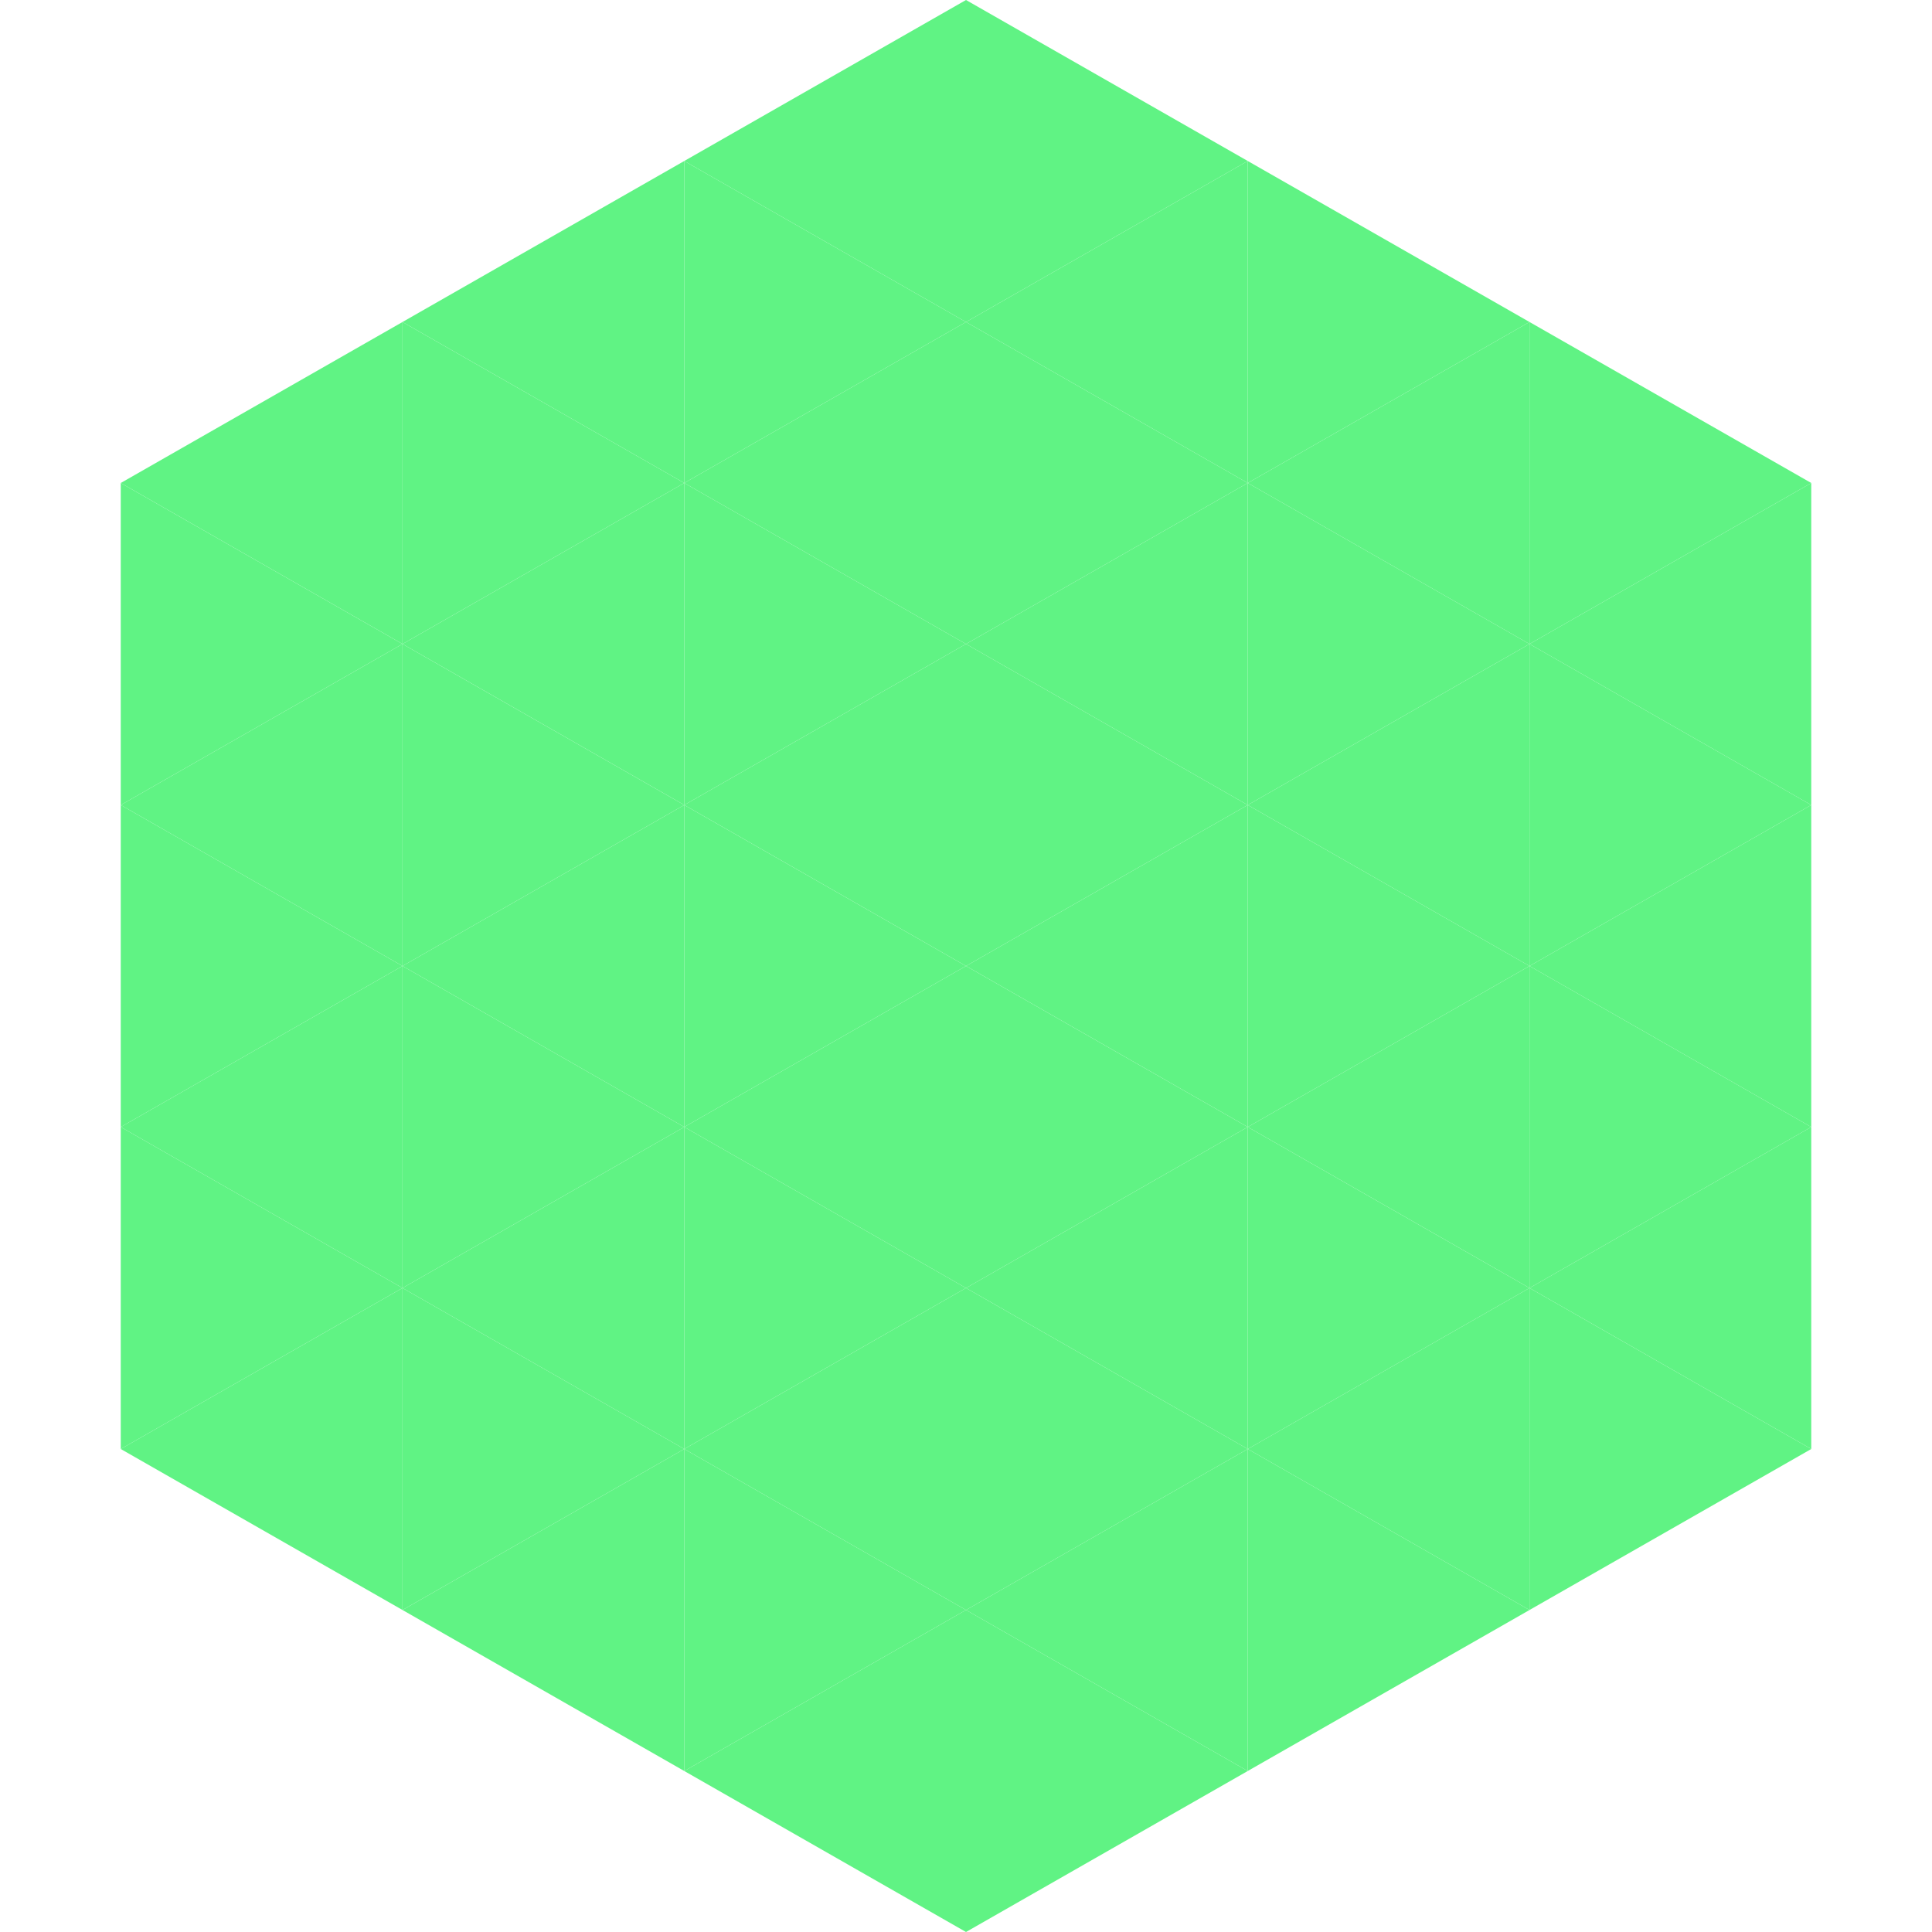
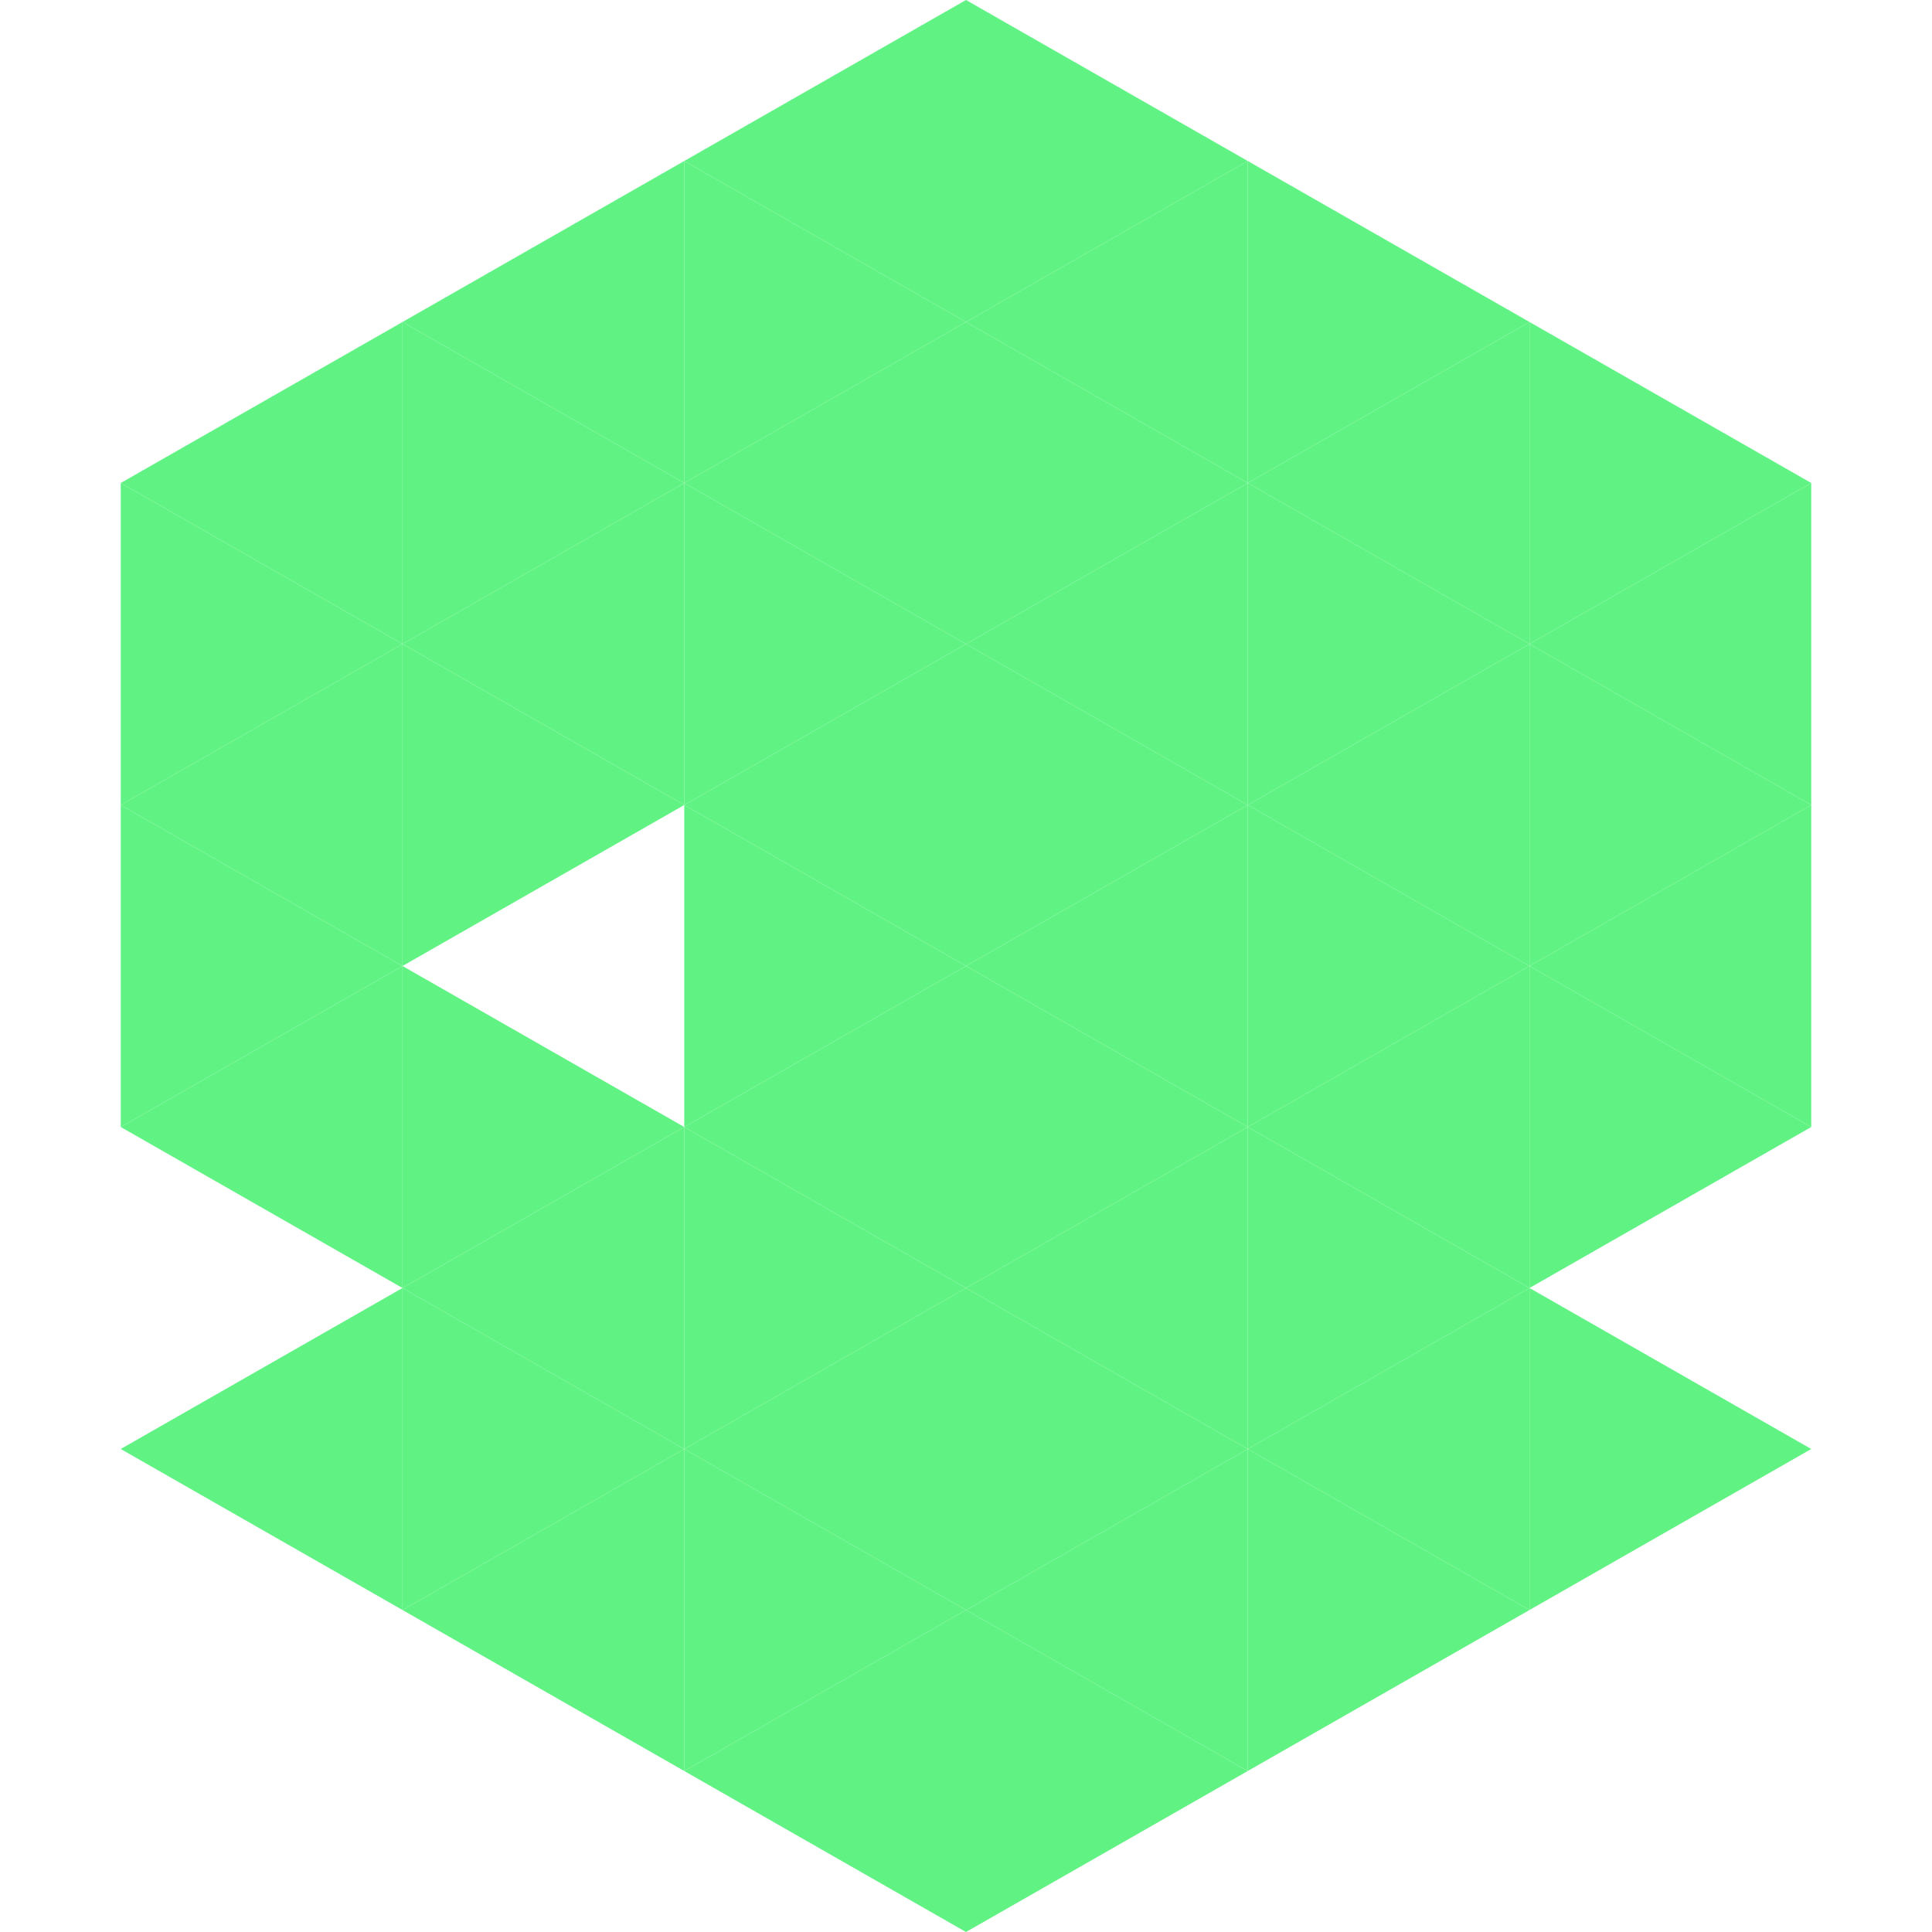
<svg xmlns="http://www.w3.org/2000/svg" width="240" height="240">
  <polygon points="50,40 15,60 50,80" style="fill:rgb(96,243,132)" />
  <polygon points="190,40 225,60 190,80" style="fill:rgb(96,243,132)" />
  <polygon points="15,60 50,80 15,100" style="fill:rgb(96,243,132)" />
  <polygon points="225,60 190,80 225,100" style="fill:rgb(96,243,132)" />
  <polygon points="50,80 15,100 50,120" style="fill:rgb(96,243,132)" />
  <polygon points="190,80 225,100 190,120" style="fill:rgb(96,243,132)" />
  <polygon points="15,100 50,120 15,140" style="fill:rgb(96,243,132)" />
  <polygon points="225,100 190,120 225,140" style="fill:rgb(96,243,132)" />
  <polygon points="50,120 15,140 50,160" style="fill:rgb(96,243,132)" />
  <polygon points="190,120 225,140 190,160" style="fill:rgb(96,243,132)" />
-   <polygon points="15,140 50,160 15,180" style="fill:rgb(96,243,132)" />
-   <polygon points="225,140 190,160 225,180" style="fill:rgb(96,243,132)" />
  <polygon points="50,160 15,180 50,200" style="fill:rgb(96,243,132)" />
  <polygon points="190,160 225,180 190,200" style="fill:rgb(96,243,132)" />
  <polygon points="15,180 50,200 15,220" style="fill:rgb(255,255,255); fill-opacity:0" />
  <polygon points="225,180 190,200 225,220" style="fill:rgb(255,255,255); fill-opacity:0" />
  <polygon points="50,0 85,20 50,40" style="fill:rgb(255,255,255); fill-opacity:0" />
  <polygon points="190,0 155,20 190,40" style="fill:rgb(255,255,255); fill-opacity:0" />
  <polygon points="85,20 50,40 85,60" style="fill:rgb(96,243,132)" />
  <polygon points="155,20 190,40 155,60" style="fill:rgb(96,243,132)" />
  <polygon points="50,40 85,60 50,80" style="fill:rgb(96,243,132)" />
  <polygon points="190,40 155,60 190,80" style="fill:rgb(96,243,132)" />
  <polygon points="85,60 50,80 85,100" style="fill:rgb(96,243,132)" />
  <polygon points="155,60 190,80 155,100" style="fill:rgb(96,243,132)" />
  <polygon points="50,80 85,100 50,120" style="fill:rgb(96,243,132)" />
  <polygon points="190,80 155,100 190,120" style="fill:rgb(96,243,132)" />
-   <polygon points="85,100 50,120 85,140" style="fill:rgb(96,243,132)" />
  <polygon points="155,100 190,120 155,140" style="fill:rgb(96,243,132)" />
  <polygon points="50,120 85,140 50,160" style="fill:rgb(96,243,132)" />
  <polygon points="190,120 155,140 190,160" style="fill:rgb(96,243,132)" />
  <polygon points="85,140 50,160 85,180" style="fill:rgb(96,243,132)" />
  <polygon points="155,140 190,160 155,180" style="fill:rgb(96,243,132)" />
  <polygon points="50,160 85,180 50,200" style="fill:rgb(96,243,132)" />
  <polygon points="190,160 155,180 190,200" style="fill:rgb(96,243,132)" />
  <polygon points="85,180 50,200 85,220" style="fill:rgb(96,243,132)" />
  <polygon points="155,180 190,200 155,220" style="fill:rgb(96,243,132)" />
  <polygon points="120,0 85,20 120,40" style="fill:rgb(96,243,132)" />
  <polygon points="120,0 155,20 120,40" style="fill:rgb(96,243,132)" />
  <polygon points="85,20 120,40 85,60" style="fill:rgb(96,243,132)" />
  <polygon points="155,20 120,40 155,60" style="fill:rgb(96,243,132)" />
  <polygon points="120,40 85,60 120,80" style="fill:rgb(96,243,132)" />
  <polygon points="120,40 155,60 120,80" style="fill:rgb(96,243,132)" />
  <polygon points="85,60 120,80 85,100" style="fill:rgb(96,243,132)" />
  <polygon points="155,60 120,80 155,100" style="fill:rgb(96,243,132)" />
  <polygon points="120,80 85,100 120,120" style="fill:rgb(96,243,132)" />
  <polygon points="120,80 155,100 120,120" style="fill:rgb(96,243,132)" />
  <polygon points="85,100 120,120 85,140" style="fill:rgb(96,243,132)" />
  <polygon points="155,100 120,120 155,140" style="fill:rgb(96,243,132)" />
  <polygon points="120,120 85,140 120,160" style="fill:rgb(96,243,132)" />
  <polygon points="120,120 155,140 120,160" style="fill:rgb(96,243,132)" />
  <polygon points="85,140 120,160 85,180" style="fill:rgb(96,243,132)" />
  <polygon points="155,140 120,160 155,180" style="fill:rgb(96,243,132)" />
  <polygon points="120,160 85,180 120,200" style="fill:rgb(96,243,132)" />
  <polygon points="120,160 155,180 120,200" style="fill:rgb(96,243,132)" />
  <polygon points="85,180 120,200 85,220" style="fill:rgb(96,243,132)" />
  <polygon points="155,180 120,200 155,220" style="fill:rgb(96,243,132)" />
  <polygon points="120,200 85,220 120,240" style="fill:rgb(96,243,132)" />
  <polygon points="120,200 155,220 120,240" style="fill:rgb(96,243,132)" />
-   <polygon points="85,220 120,240 85,260" style="fill:rgb(255,255,255); fill-opacity:0" />
  <polygon points="155,220 120,240 155,260" style="fill:rgb(255,255,255); fill-opacity:0" />
</svg>